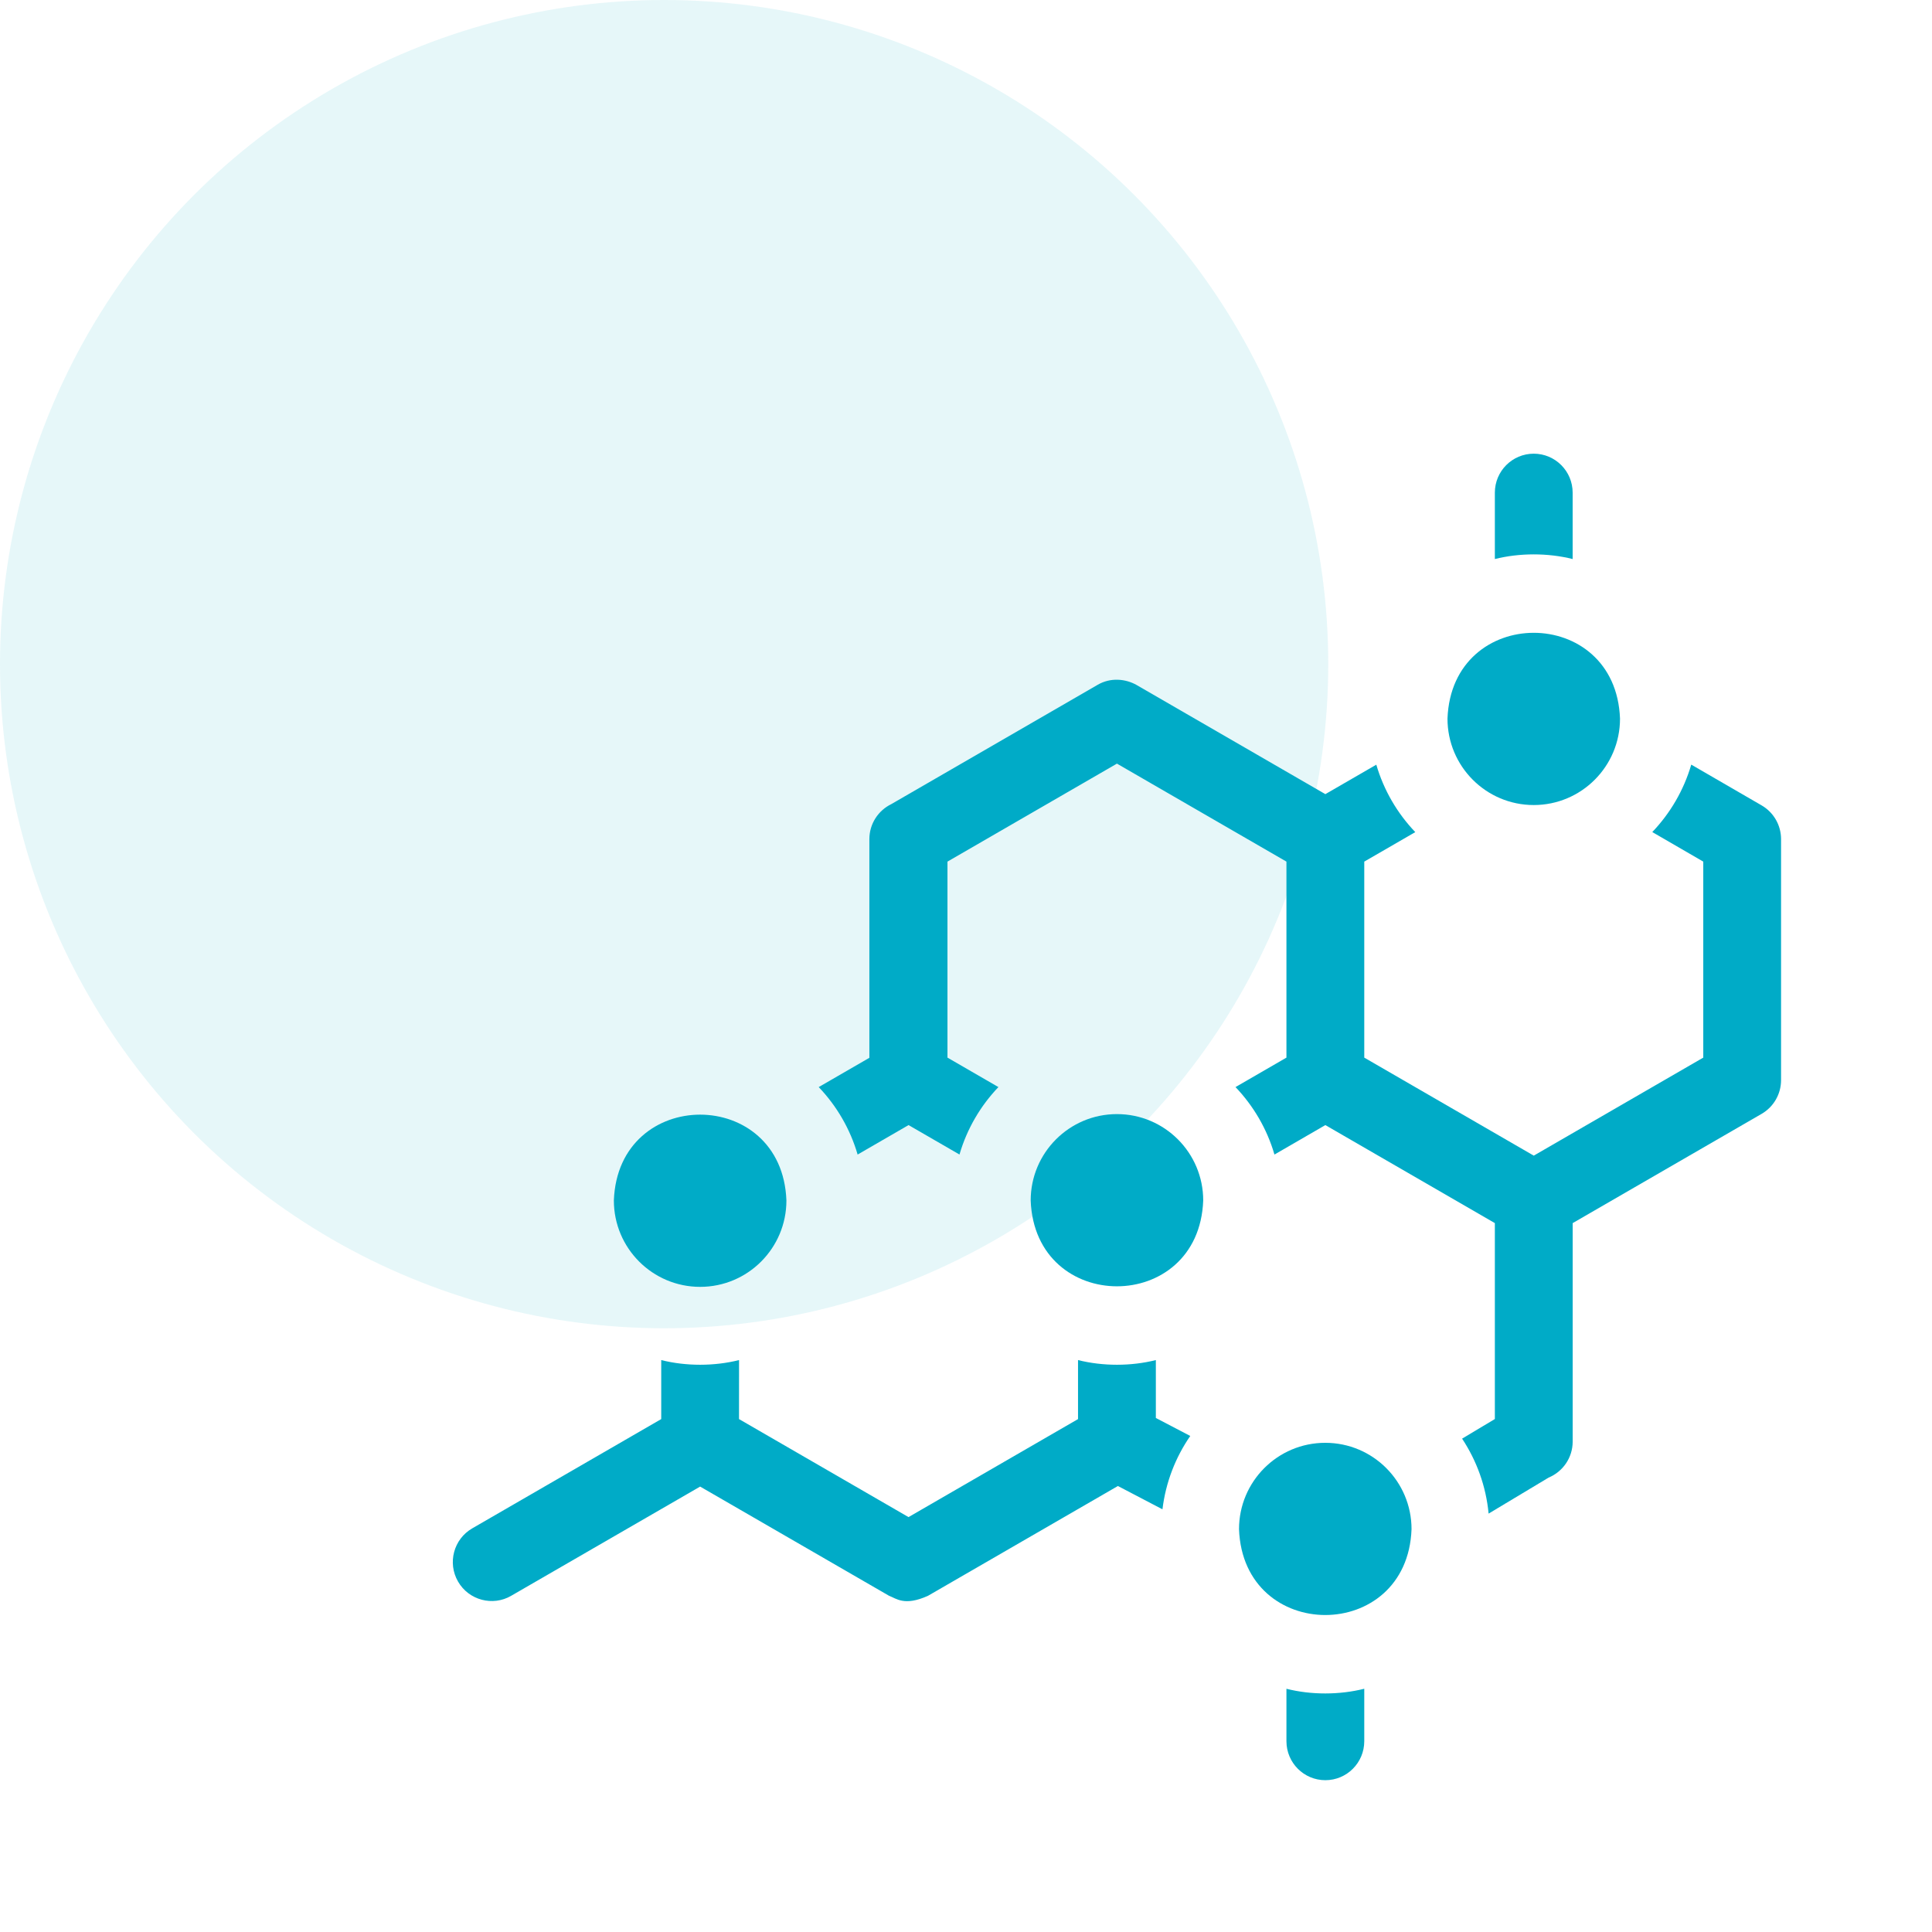
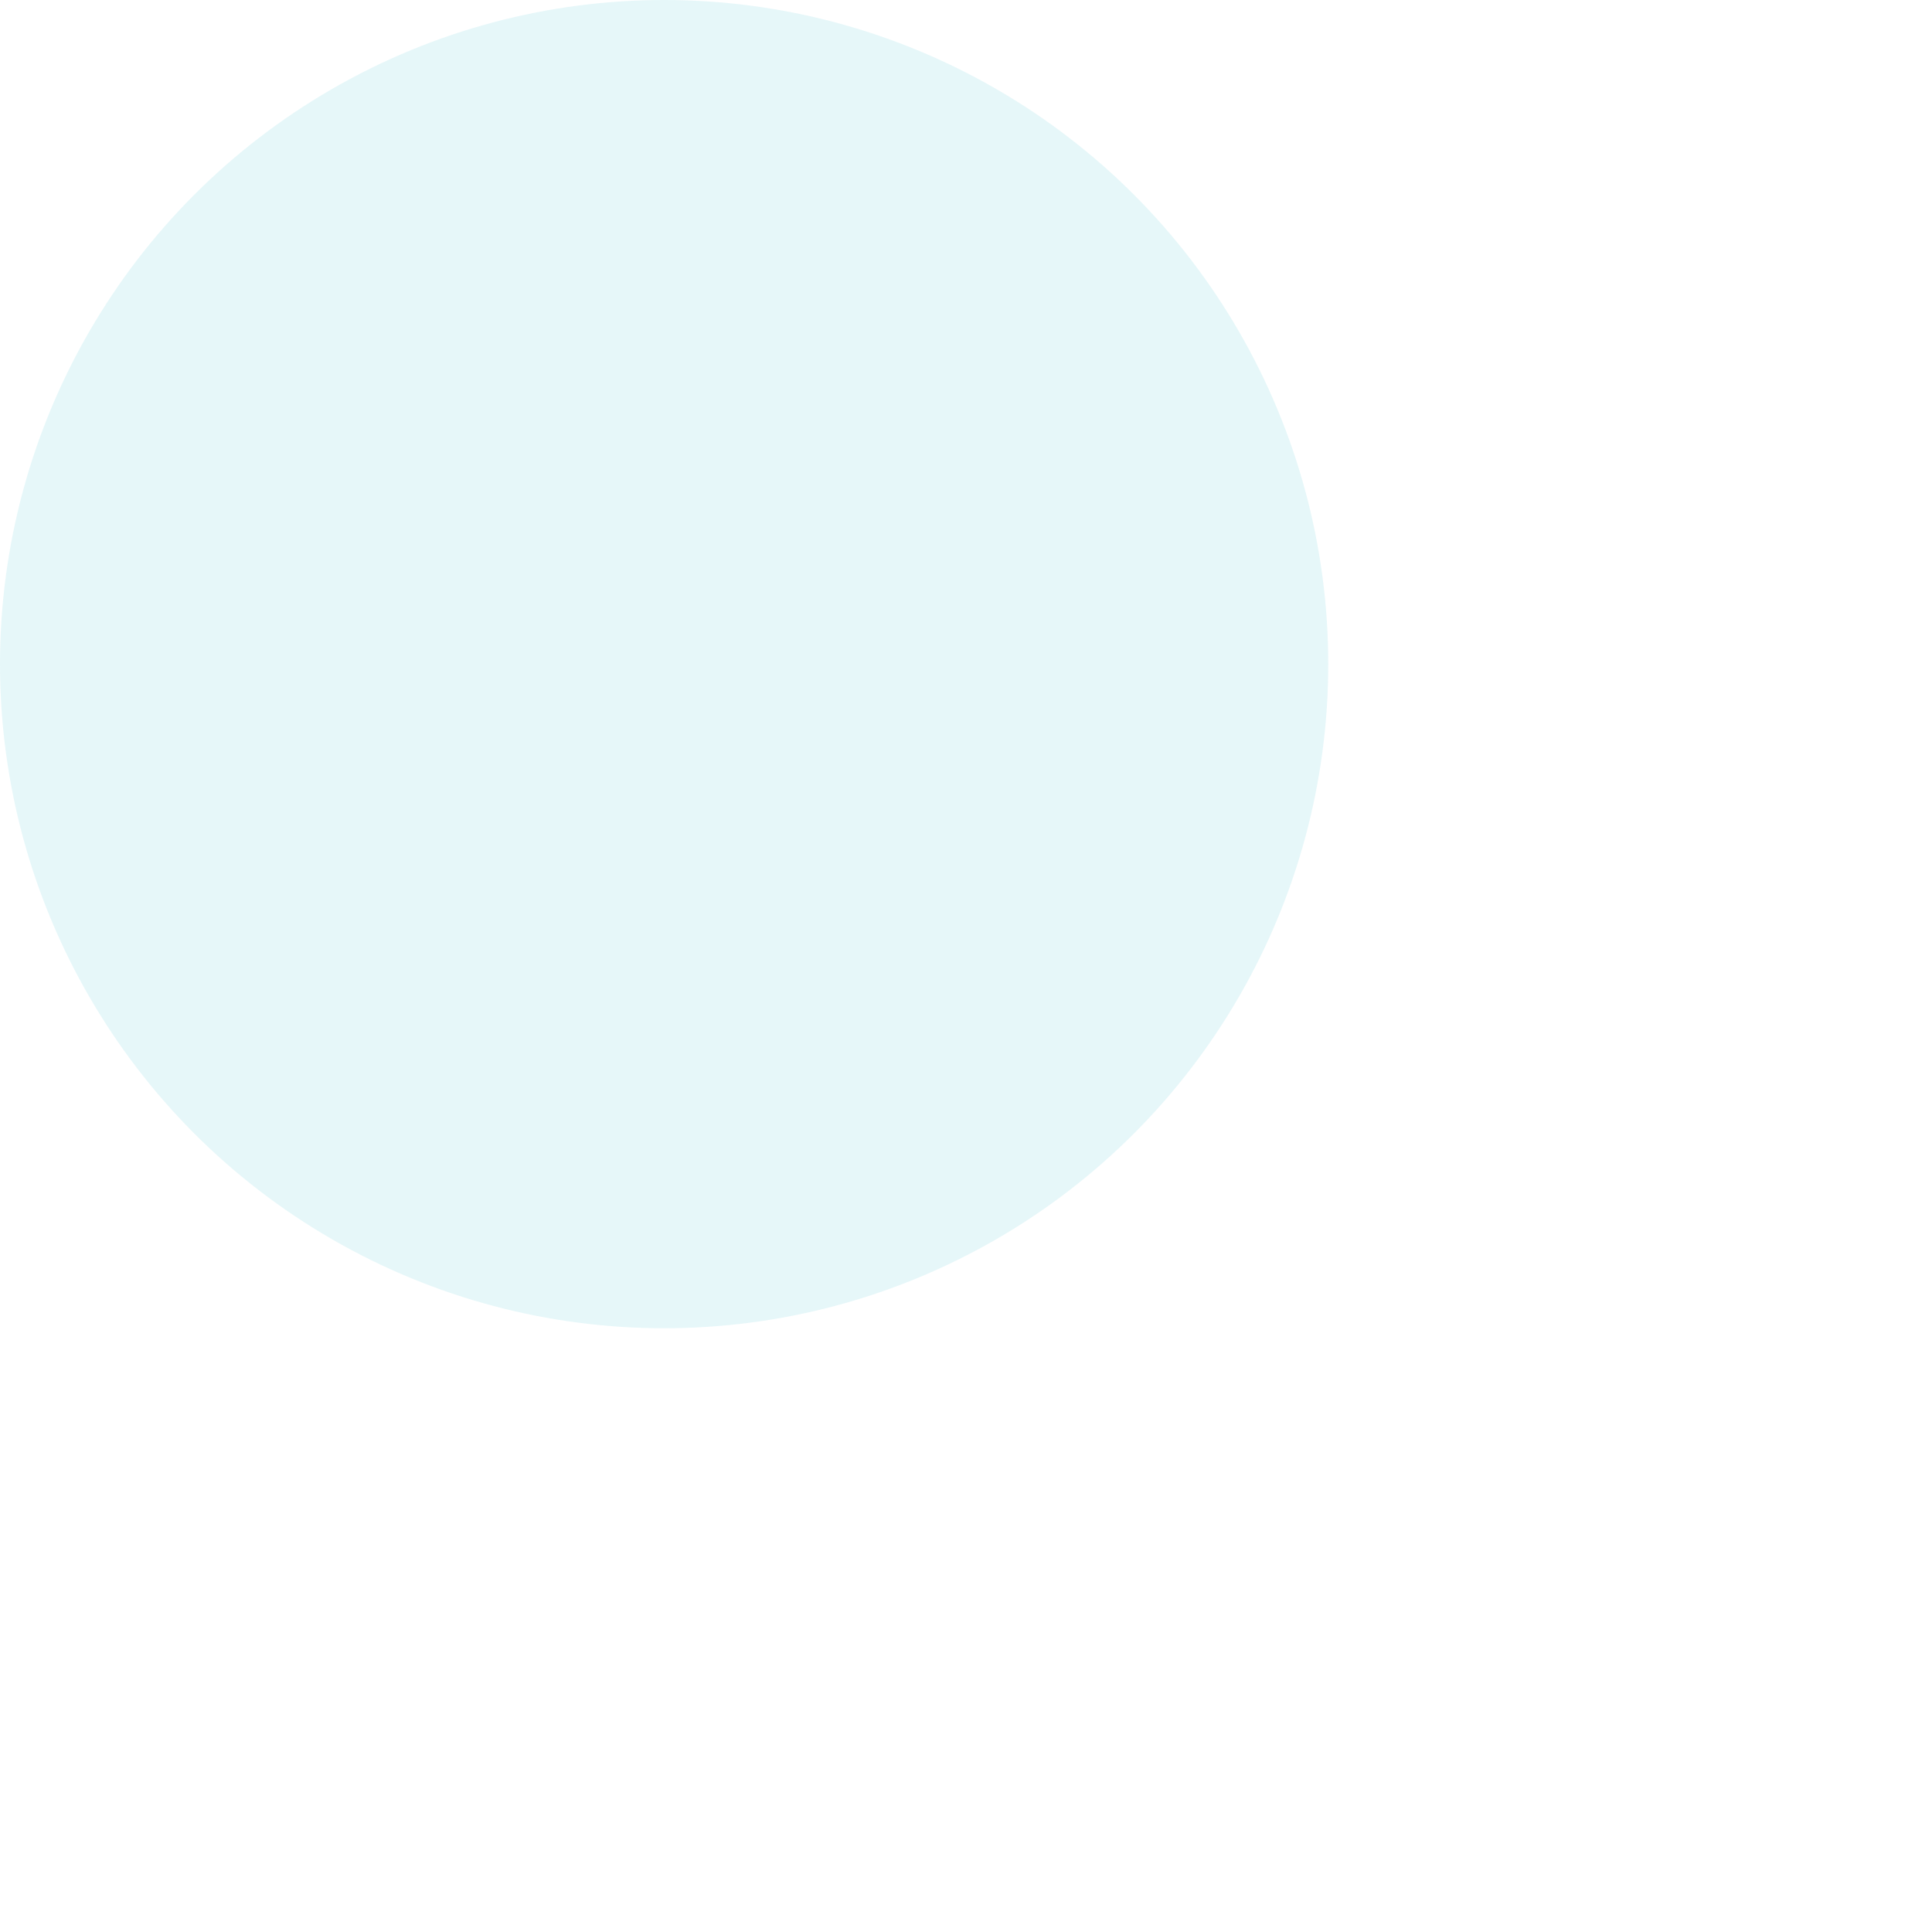
<svg xmlns="http://www.w3.org/2000/svg" fill="none" viewBox="0 0 64 64" height="64" width="64">
  <circle fill="#00ABC7" r="22" cy="22" cx="22" opacity="0.1" />
  <g clip-path="url(#clip0_7600_1817)">
    <path fill="#00ABC7" d="M23.193 42.629C24.771 42.629 26.051 41.348 26.051 39.767C25.91 35.976 20.475 35.977 20.335 39.767C20.335 41.348 21.615 42.629 23.193 42.629Z" />
-     <path fill="#00ABC7" d="M52.096 18.519V16.32C52.096 15.607 51.519 15.029 50.807 15.029C50.096 15.029 49.519 15.607 49.519 16.32V18.519C50.339 18.313 51.275 18.313 52.096 18.519Z" />
-     <path fill="#00ABC7" d="M38.289 45.054C37.468 45.261 36.532 45.261 35.711 45.054L35.711 47.009L30.096 50.256L24.481 47.009L24.482 45.054C23.661 45.261 22.725 45.261 21.904 45.054L21.904 47.009L15.645 50.628C15.028 50.984 14.817 51.774 15.173 52.391C15.531 53.014 16.328 53.217 16.933 52.863L23.193 49.245L29.452 52.863C29.692 52.951 29.959 53.215 30.741 52.863L37.032 49.226L38.508 49.998C38.616 49.103 38.941 48.275 39.429 47.568L38.289 46.972L38.289 45.054Z" />
    <path fill="#00ABC7" d="M50.807 26.668C52.386 26.668 53.665 25.386 53.665 23.806C53.525 20.014 48.089 20.015 47.95 23.806C47.95 25.386 49.229 26.668 50.807 26.668Z" />
    <path fill="#00ABC7" d="M43.901 47.795C42.323 47.795 41.044 49.076 41.044 50.656C41.184 54.448 46.62 54.447 46.759 50.656C46.759 49.076 45.48 47.795 43.901 47.795Z" />
    <path fill="#00ABC7" d="M58.357 26.68L56.025 25.329C55.777 26.177 55.329 26.941 54.734 27.563L56.423 28.542V35.035L50.808 38.282L45.193 35.035V28.542L46.883 27.565C46.288 26.942 45.84 26.18 45.592 25.331L43.904 26.307L37.645 22.688C37.289 22.489 36.79 22.432 36.356 22.688L29.523 26.639C29.094 26.849 28.799 27.288 28.799 27.797V35.041L27.121 36.011C27.715 36.634 28.163 37.397 28.41 38.246L30.097 37.27L31.784 38.245C32.031 37.396 32.479 36.633 33.074 36.011L31.386 35.035V28.542L37 25.296L42.615 28.542V35.035L40.928 36.011C41.522 36.634 41.971 37.397 42.218 38.246L43.904 37.27L49.519 40.517V47.007L48.434 47.657C48.914 48.383 49.226 49.229 49.312 50.14L51.3 48.947C51.768 48.753 52.097 48.292 52.097 47.754V40.517L58.356 36.898C58.755 36.667 59 36.241 59 35.78V27.797C59 27.337 58.755 26.911 58.357 26.68Z" />
    <path fill="#00ABC7" d="M42.615 55.943V57.68C42.615 58.393 43.192 58.971 43.904 58.971C44.616 58.971 45.193 58.393 45.193 57.68V55.942C44.372 56.149 43.436 56.15 42.615 55.943Z" />
-     <path fill="#00ABC7" d="M37 36.906C35.422 36.906 34.143 38.187 34.143 39.767C34.283 43.559 39.718 43.558 39.858 39.767C39.858 38.187 38.578 36.906 37 36.906Z" />
+     <path fill="#00ABC7" d="M37 36.906C35.422 36.906 34.143 38.187 34.143 39.767C34.283 43.559 39.718 43.558 39.858 39.767Z" />
  </g>
  <defs>
    <clipPath id="clip0_7600_1817">
-       <rect transform="translate(15 15)" fill="white" height="44" width="44" />
-     </clipPath>
+       </clipPath>
  </defs>
</svg>